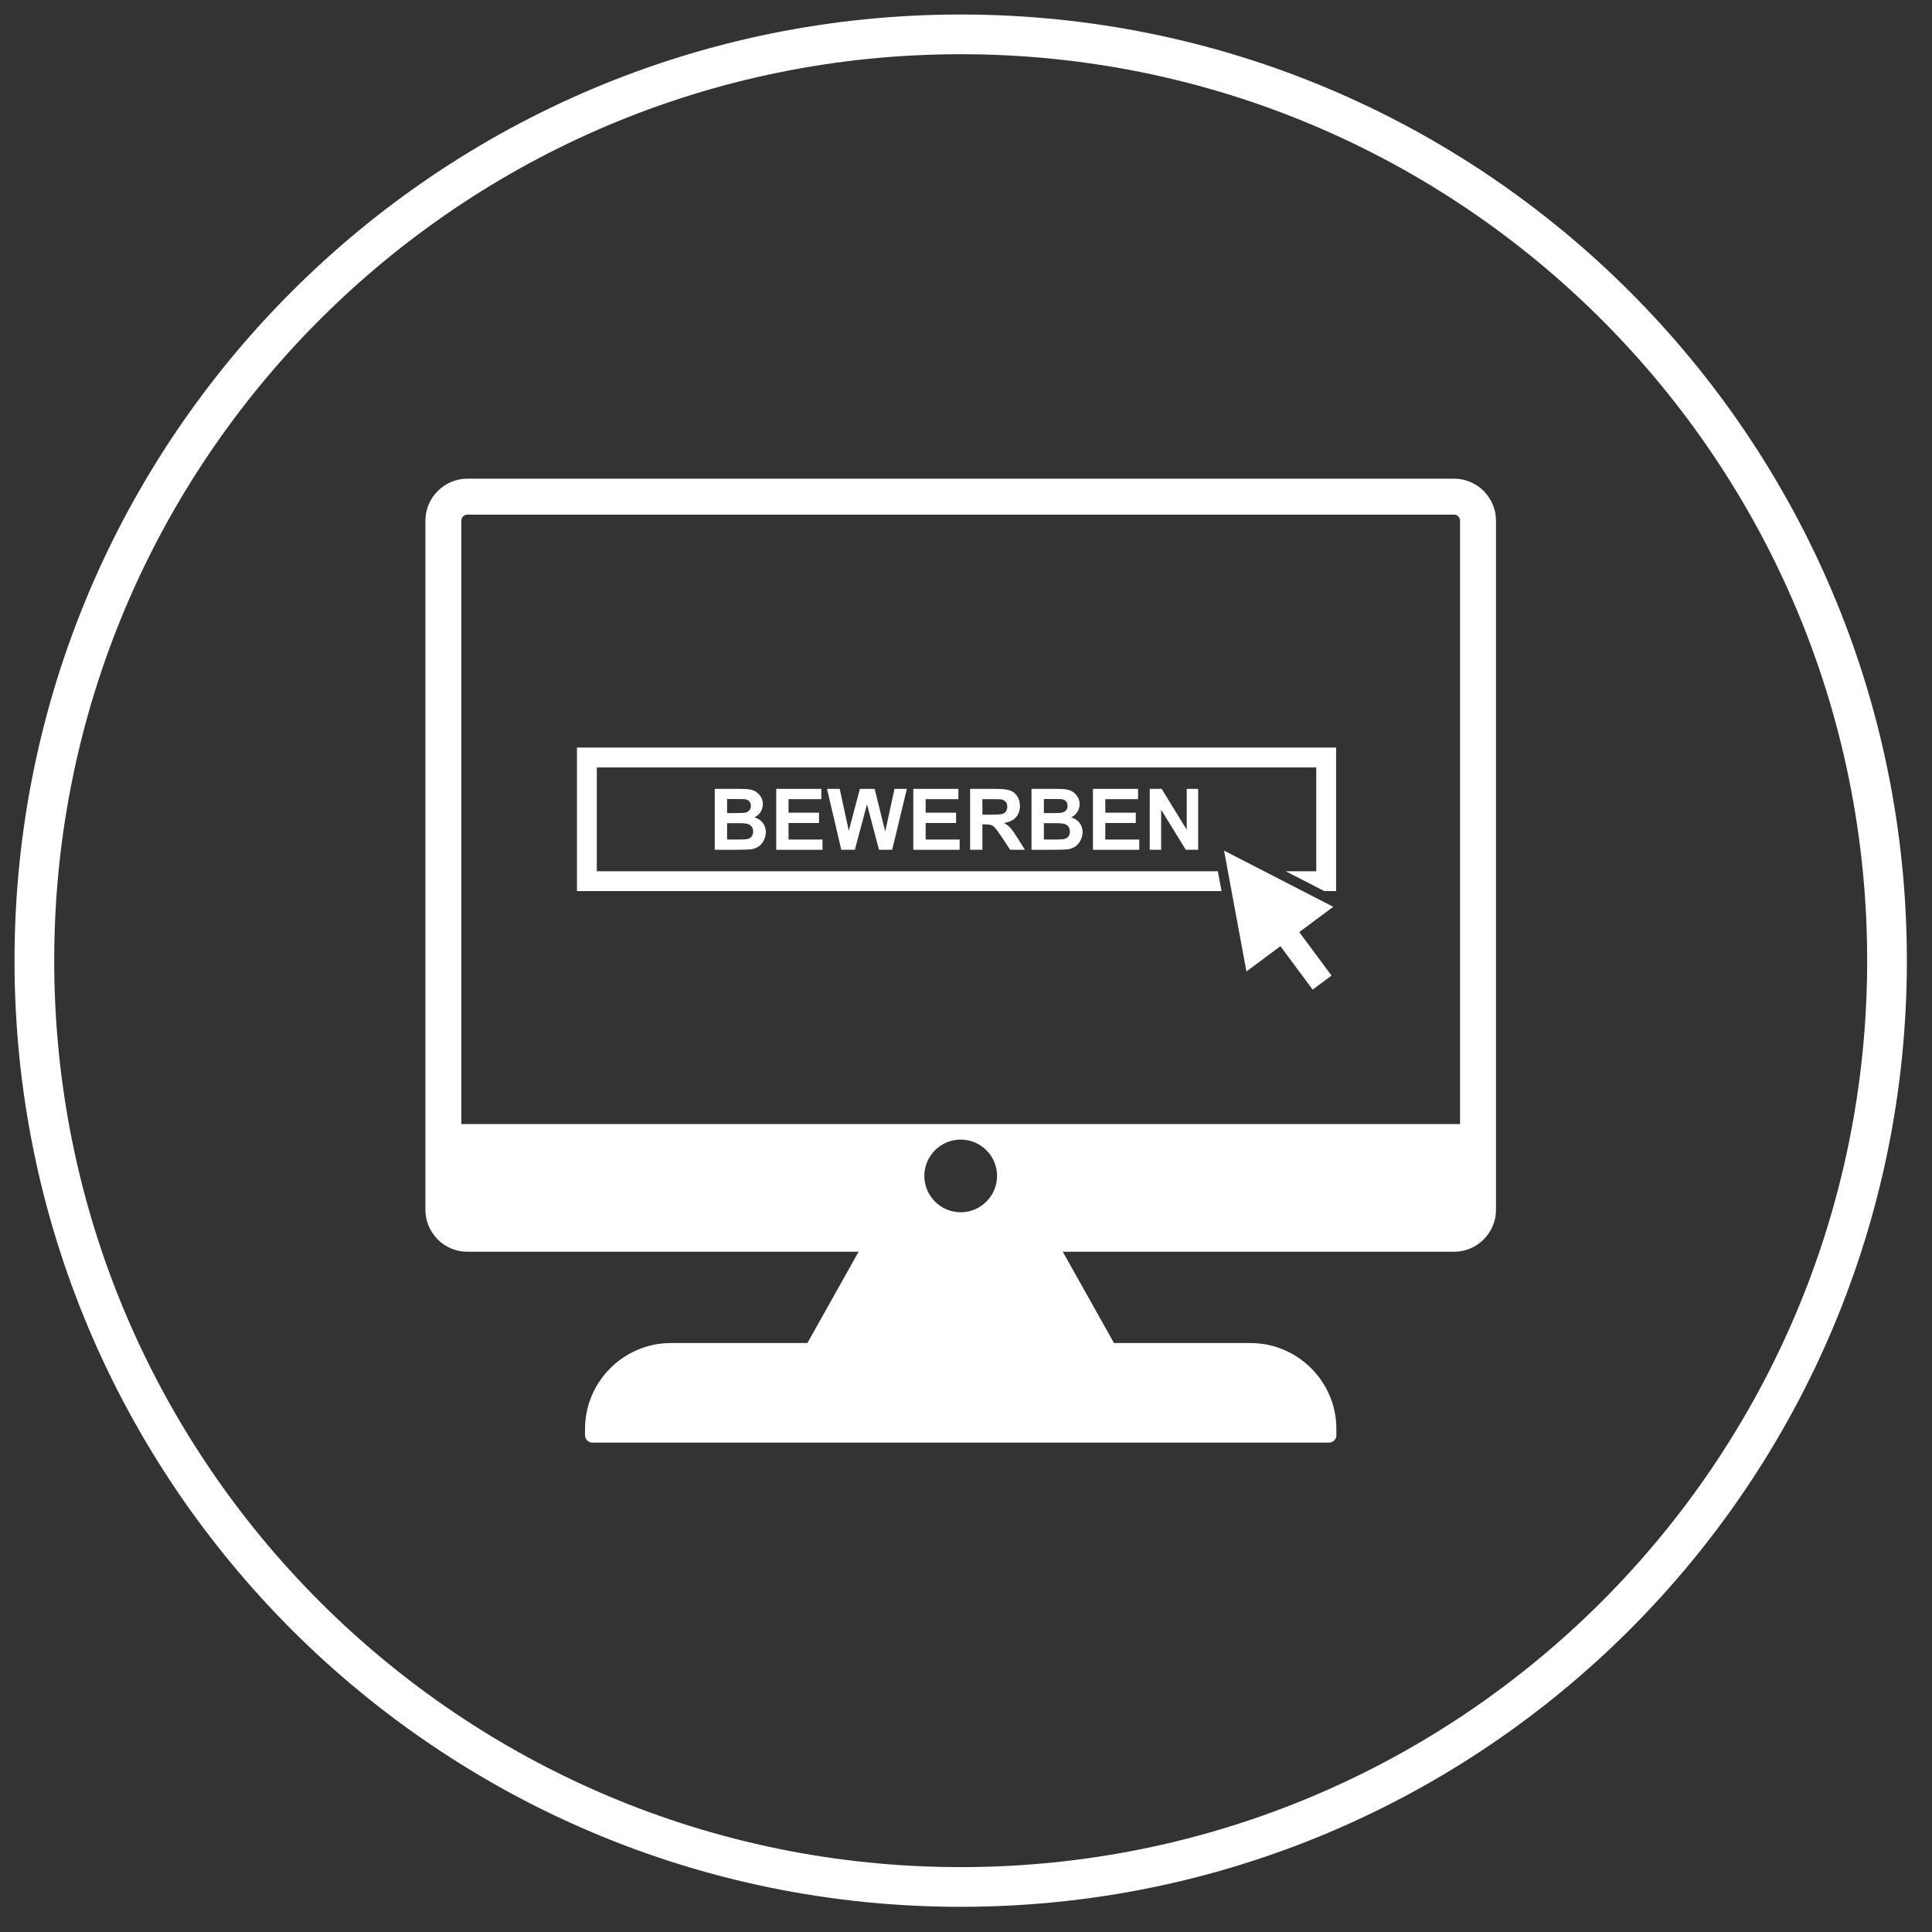
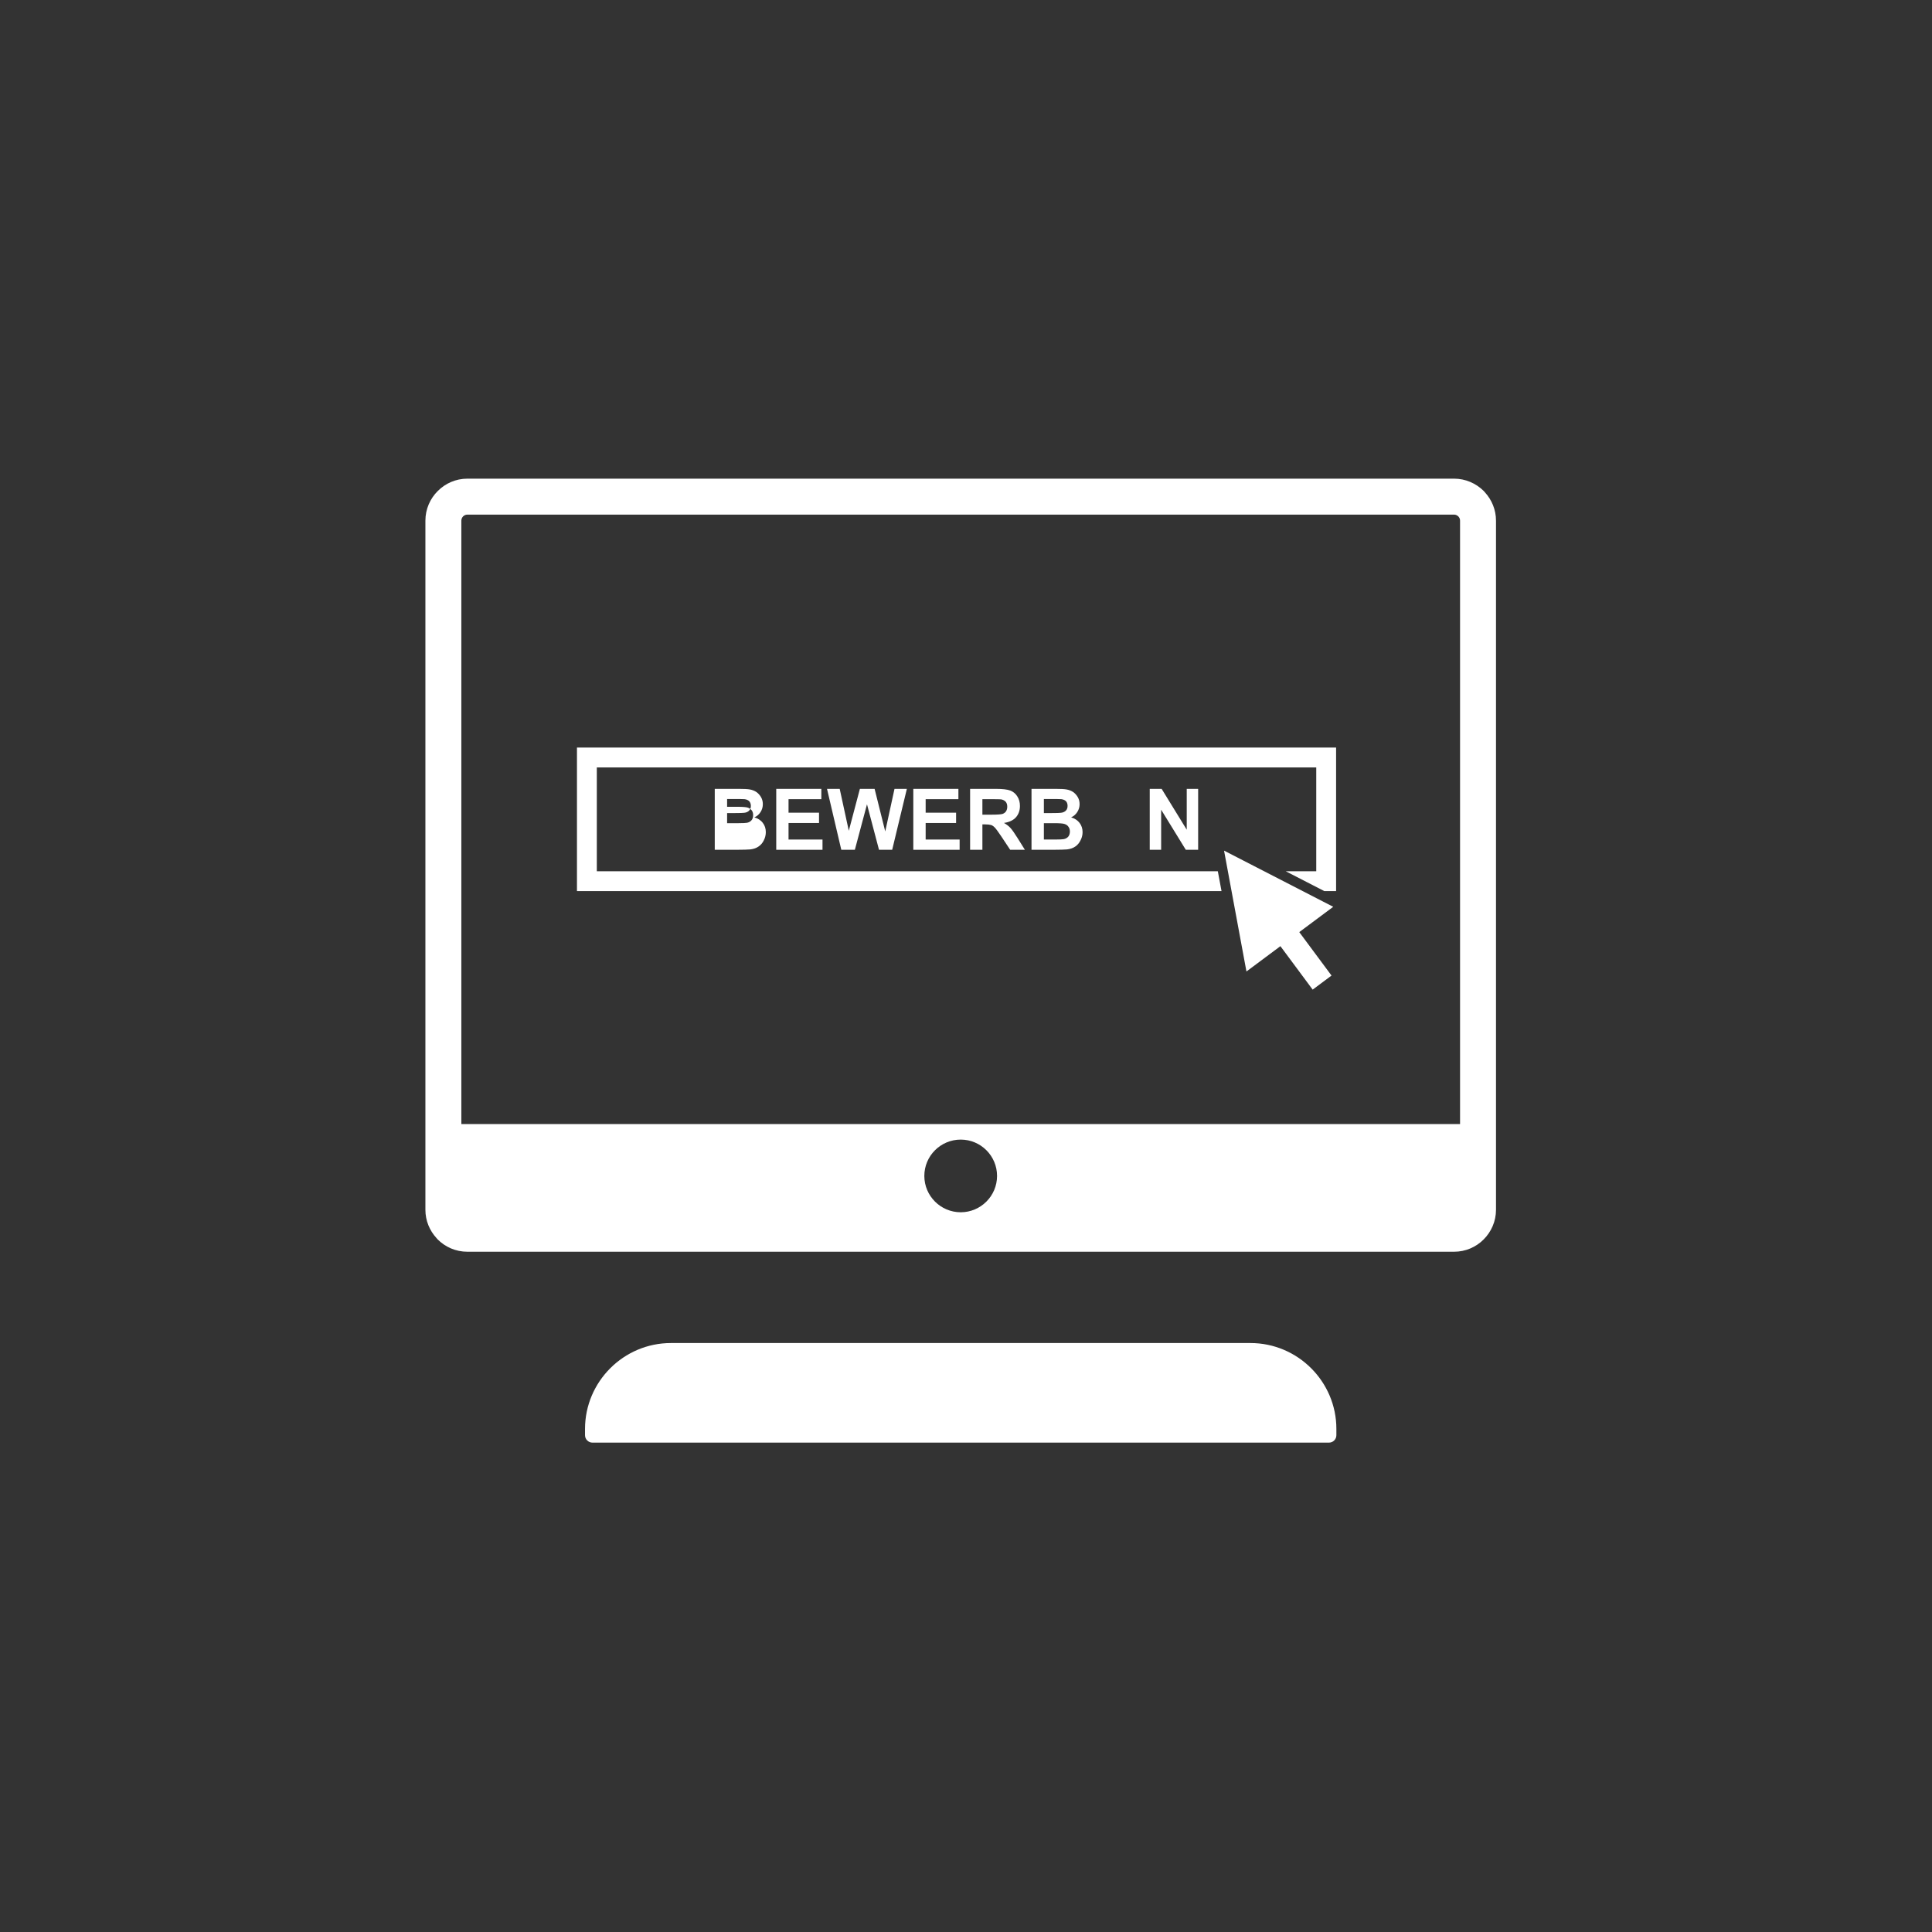
<svg xmlns="http://www.w3.org/2000/svg" width="100%" height="100%" viewBox="0 0 146 146" version="1.1" xml:space="preserve" style="fill-rule:evenodd;clip-rule:evenodd;stroke-miterlimit:1.414;">
  <rect x="0" y="0" width="146" height="146" fill="#333333" stroke="none" />
-   <path d="M72.601,142.597c-38.662,0 -70.004,-31.341 -70.004,-70.004c0,-38.658 31.342,-69.996 70.004,-69.996c38.659,0 70,31.338 70,69.996c0,38.663 -31.341,70.004 -70,70.004Z" style="fill:none;stroke:#fff;stroke-width:3px;" />
-   <path d="M65.026,93.922l15.146,0l0,0.417l4.009,7.15l-4.009,1.896l-15.146,0l-4.008,-1.896l4.008,-7.15l0,-0.417Z" style="fill:#fff;" />
  <path d="M50.697,101.493l43.804,0c3.571,0 6.488,2.917 6.488,6.488l0,0.475c0,0.312 -0.25,0.562 -0.563,0.562l-55.654,0c-0.308,0 -0.562,-0.25 -0.562,-0.562l0,-0.475c0,-3.571 2.921,-6.488 6.487,-6.488Z" style="fill:#fff;" />
  <path d="M35.318,36.172l74.563,0c0.875,0 1.666,0.359 2.241,0.929l0.088,0.1c0.521,0.567 0.841,1.321 0.841,2.142l0,52.083c0,0.871 -0.358,1.663 -0.933,2.238c-0.571,0.575 -1.362,0.929 -2.237,0.929l-74.563,0c-0.875,0 -1.667,-0.354 -2.242,-0.929l-0.087,-0.1c-0.521,-0.563 -0.842,-1.317 -0.842,-2.138l0,-52.083c0,-0.871 0.359,-1.667 0.934,-2.237c0.57,-0.575 1.362,-0.934 2.237,-0.934Zm74.563,2.717l-74.563,0c-0.125,0 -0.237,0.054 -0.321,0.133c-0.079,0.079 -0.133,0.196 -0.133,0.321l0,52.083c0,0.109 0.037,0.209 0.1,0.284l0.033,0.033c0.084,0.083 0.196,0.133 0.321,0.133l74.563,0c0.125,0 0.237,-0.05 0.32,-0.133c0.084,-0.075 0.134,-0.192 0.134,-0.317l0,-52.083c0,-0.108 -0.038,-0.208 -0.1,-0.283l-0.034,-0.038c-0.083,-0.079 -0.195,-0.133 -0.32,-0.133Z" style="fill:#fff;fill-rule:nonzero;" />
  <path d="M33.606,93.268l77.987,0l0,-8.325l-77.987,0l0,8.325Zm38.995,-7.15c1.513,0 2.746,1.229 2.746,2.746c0,1.512 -1.233,2.746 -2.746,2.746c-1.516,0 -2.75,-1.234 -2.75,-2.746c0,-1.517 1.234,-2.746 2.75,-2.746Z" style="fill:#fff;" />
  <path d="M44.351,56.493l56.617,0l0,10.846l-0.892,0l-2.916,-1.5l2.308,0l0,-7.846l-54.367,0l0,7.846l46.929,0l0.28,1.5l-48.709,0l0,-10.846l0.75,0Zm52.454,10.846l-2.979,0l-0.275,-1.5l0.342,0l2.912,1.5Z" style="fill:#fff;fill-rule:nonzero;" />
-   <path d="M54.014,59.614l1.842,0c0.366,0 0.633,0.012 0.816,0.046c0.179,0.033 0.338,0.096 0.479,0.187c0.142,0.096 0.259,0.225 0.355,0.384c0.095,0.162 0.141,0.341 0.141,0.541c0,0.213 -0.058,0.413 -0.171,0.592c-0.116,0.179 -0.27,0.317 -0.47,0.404c0.275,0.079 0.495,0.221 0.641,0.421c0.15,0.192 0.225,0.425 0.225,0.692c0,0.212 -0.046,0.412 -0.146,0.612c-0.095,0.2 -0.225,0.358 -0.4,0.475c-0.166,0.117 -0.37,0.192 -0.625,0.221c-0.154,0.017 -0.525,0.025 -1.116,0.029l-1.571,0l0,-4.604Zm0.933,0.767l0,1.062l0.613,0c0.358,0 0.583,-0.008 0.675,-0.021c0.154,-0.012 0.283,-0.071 0.371,-0.162c0.091,-0.088 0.137,-0.213 0.137,-0.359c0,-0.141 -0.042,-0.258 -0.117,-0.345c-0.079,-0.084 -0.2,-0.142 -0.354,-0.163c-0.092,-0.008 -0.354,-0.012 -0.791,-0.012l-0.534,0Zm0,1.825l0,1.237l0.863,0c0.333,0 0.546,-0.012 0.637,-0.029c0.142,-0.025 0.25,-0.088 0.338,-0.183c0.087,-0.096 0.129,-0.234 0.129,-0.392c0,-0.142 -0.029,-0.258 -0.1,-0.354c-0.067,-0.1 -0.163,-0.167 -0.292,-0.213c-0.121,-0.046 -0.4,-0.066 -0.821,-0.066l-0.754,0Z" style="fill:#fff;fill-rule:nonzero;" />
+   <path d="M54.014,59.614l1.842,0c0.366,0 0.633,0.012 0.816,0.046c0.179,0.033 0.338,0.096 0.479,0.187c0.142,0.096 0.259,0.225 0.355,0.384c0.095,0.162 0.141,0.341 0.141,0.541c0,0.213 -0.058,0.413 -0.171,0.592c-0.116,0.179 -0.27,0.317 -0.47,0.404c0.275,0.079 0.495,0.221 0.641,0.421c0.15,0.192 0.225,0.425 0.225,0.692c0,0.212 -0.046,0.412 -0.146,0.612c-0.095,0.2 -0.225,0.358 -0.4,0.475c-0.166,0.117 -0.37,0.192 -0.625,0.221c-0.154,0.017 -0.525,0.025 -1.116,0.029l-1.571,0l0,-4.604Zm0.933,0.767l0,1.062l0.613,0c0.358,0 0.583,-0.008 0.675,-0.021c0.154,-0.012 0.283,-0.071 0.371,-0.162c0.091,-0.088 0.137,-0.213 0.137,-0.359c0,-0.141 -0.042,-0.258 -0.117,-0.345c-0.079,-0.084 -0.2,-0.142 -0.354,-0.163c-0.092,-0.008 -0.354,-0.012 -0.791,-0.012l-0.534,0Zm0,1.825l0.863,0c0.333,0 0.546,-0.012 0.637,-0.029c0.142,-0.025 0.25,-0.088 0.338,-0.183c0.087,-0.096 0.129,-0.234 0.129,-0.392c0,-0.142 -0.029,-0.258 -0.1,-0.354c-0.067,-0.1 -0.163,-0.167 -0.292,-0.213c-0.121,-0.046 -0.4,-0.066 -0.821,-0.066l-0.754,0Z" style="fill:#fff;fill-rule:nonzero;" />
  <path d="M58.66,64.218l0,-4.604l3.408,0l0,0.779l-2.479,0l0,1.021l2.304,0l0,0.779l-2.304,0l0,1.25l2.567,0l0,0.775l-3.496,0Z" style="fill:#fff;fill-rule:nonzero;" />
  <path d="M63.576,64.218l-1.079,-4.604l0.959,0l0.687,3.167l0.838,-3.167l1.112,0l0.804,3.217l0.7,-3.217l0.934,0l-1.109,4.604l-0.996,0l-0.908,-3.437l-0.917,3.437l-1.025,0Z" style="fill:#fff;fill-rule:nonzero;" />
  <path d="M69.018,64.218l0,-4.604l3.408,0l0,0.779l-2.475,0l0,1.021l2.3,0l0,0.779l-2.3,0l0,1.25l2.567,0l0,0.775l-3.5,0Z" style="fill:#fff;fill-rule:nonzero;" />
  <path d="M73.31,64.218l0,-4.604l1.958,0c0.492,0 0.85,0.042 1.071,0.125c0.225,0.083 0.404,0.229 0.537,0.442c0.138,0.212 0.2,0.45 0.2,0.729c0,0.337 -0.104,0.629 -0.304,0.854c-0.204,0.225 -0.504,0.367 -0.904,0.425c0.2,0.112 0.367,0.242 0.496,0.383c0.129,0.142 0.3,0.392 0.525,0.746l0.562,0.9l-1.112,0l-0.663,-1c-0.245,-0.362 -0.408,-0.587 -0.495,-0.675c-0.092,-0.1 -0.184,-0.162 -0.28,-0.196c-0.1,-0.029 -0.254,-0.05 -0.475,-0.05l-0.187,0l0,1.921l-0.929,0Zm0.929,-2.654l0.691,0c0.442,0 0.726,-0.021 0.834,-0.058c0.108,-0.038 0.2,-0.105 0.258,-0.192c0.063,-0.096 0.096,-0.213 0.096,-0.35c0,-0.154 -0.037,-0.283 -0.121,-0.379c-0.083,-0.088 -0.2,-0.154 -0.354,-0.179c-0.071,-0.005 -0.304,-0.013 -0.675,-0.013l-0.729,0l0,1.171Z" style="fill:#fff;fill-rule:nonzero;" />
  <path d="M77.951,59.614l1.838,0c0.367,0 0.637,0.012 0.817,0.046c0.183,0.033 0.341,0.096 0.483,0.187c0.142,0.096 0.258,0.225 0.354,0.384c0.096,0.162 0.142,0.341 0.142,0.541c0,0.213 -0.059,0.413 -0.175,0.592c-0.113,0.179 -0.271,0.317 -0.467,0.404c0.275,0.079 0.492,0.221 0.642,0.421c0.146,0.192 0.225,0.425 0.225,0.692c0,0.212 -0.046,0.412 -0.15,0.612c-0.096,0.2 -0.225,0.358 -0.396,0.475c-0.167,0.117 -0.375,0.192 -0.625,0.221c-0.154,0.017 -0.525,0.025 -1.117,0.029l-1.571,0l0,-4.604Zm0.934,0.767l0,1.062l0.608,0c0.363,0 0.587,-0.008 0.675,-0.021c0.154,-0.012 0.283,-0.071 0.375,-0.162c0.092,-0.088 0.133,-0.213 0.133,-0.359c0,-0.141 -0.037,-0.258 -0.112,-0.345c-0.079,-0.084 -0.2,-0.142 -0.354,-0.163c-0.092,-0.008 -0.354,-0.012 -0.792,-0.012l-0.533,0Zm0,1.825l0,1.237l0.862,0c0.333,0 0.546,-0.012 0.634,-0.029c0.141,-0.025 0.254,-0.088 0.341,-0.183c0.084,-0.096 0.129,-0.234 0.129,-0.392c0,-0.142 -0.033,-0.258 -0.104,-0.354c-0.062,-0.1 -0.158,-0.167 -0.287,-0.213c-0.121,-0.046 -0.4,-0.066 -0.825,-0.066l-0.75,0Z" style="fill:#fff;fill-rule:nonzero;" />
-   <path d="M82.593,64.218l0,-4.604l3.408,0l0,0.779l-2.475,0l0,1.021l2.305,0l0,0.779l-2.305,0l0,1.25l2.567,0l0,0.775l-3.5,0Z" style="fill:#fff;fill-rule:nonzero;" />
  <path d="M86.885,64.218l0,-4.604l0.9,0l1.896,3.087l0,-3.087l0.862,0l0,4.604l-0.933,0l-1.863,-3.029l0,3.029l-0.862,0Z" style="fill:#fff;fill-rule:nonzero;" />
  <path d="M100.622,73.722l-2.437,-3.283l2.566,-1.913l-8.25,-4.245l1.692,9.133l2.567,-1.913l2.437,3.284l1.425,-1.063Z" style="fill:#fff;fill-rule:nonzero;" />
</svg>